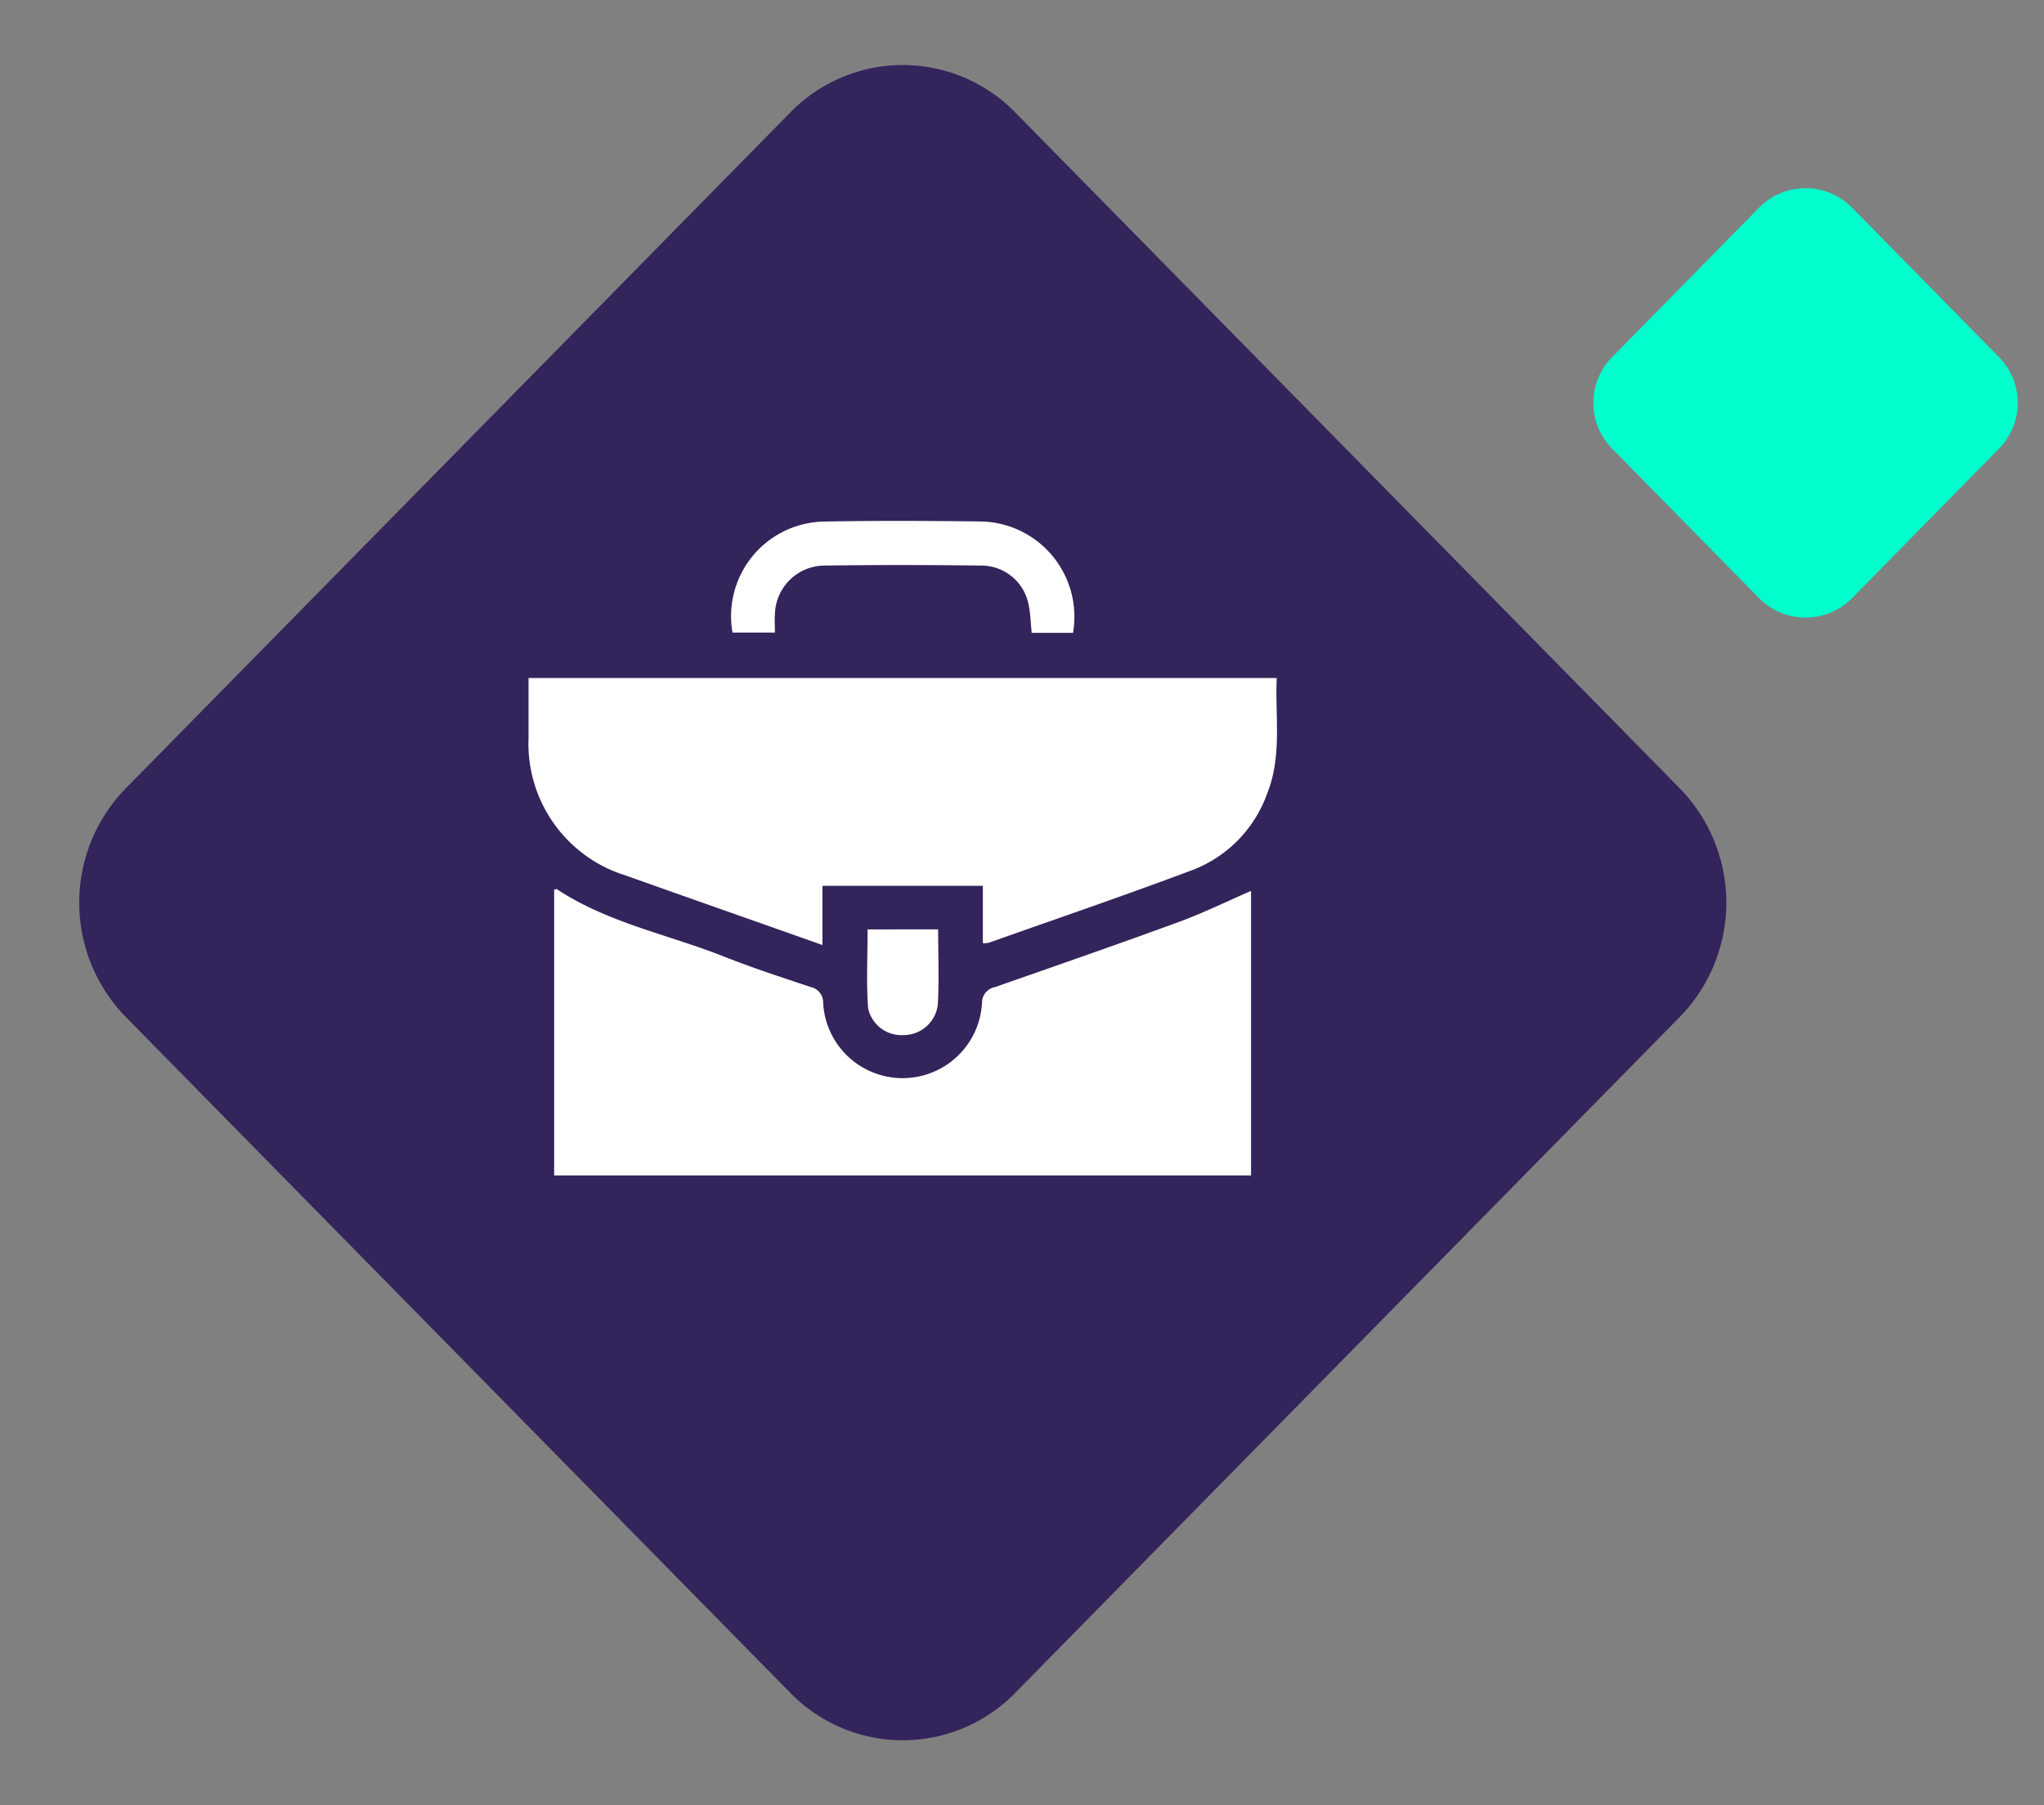
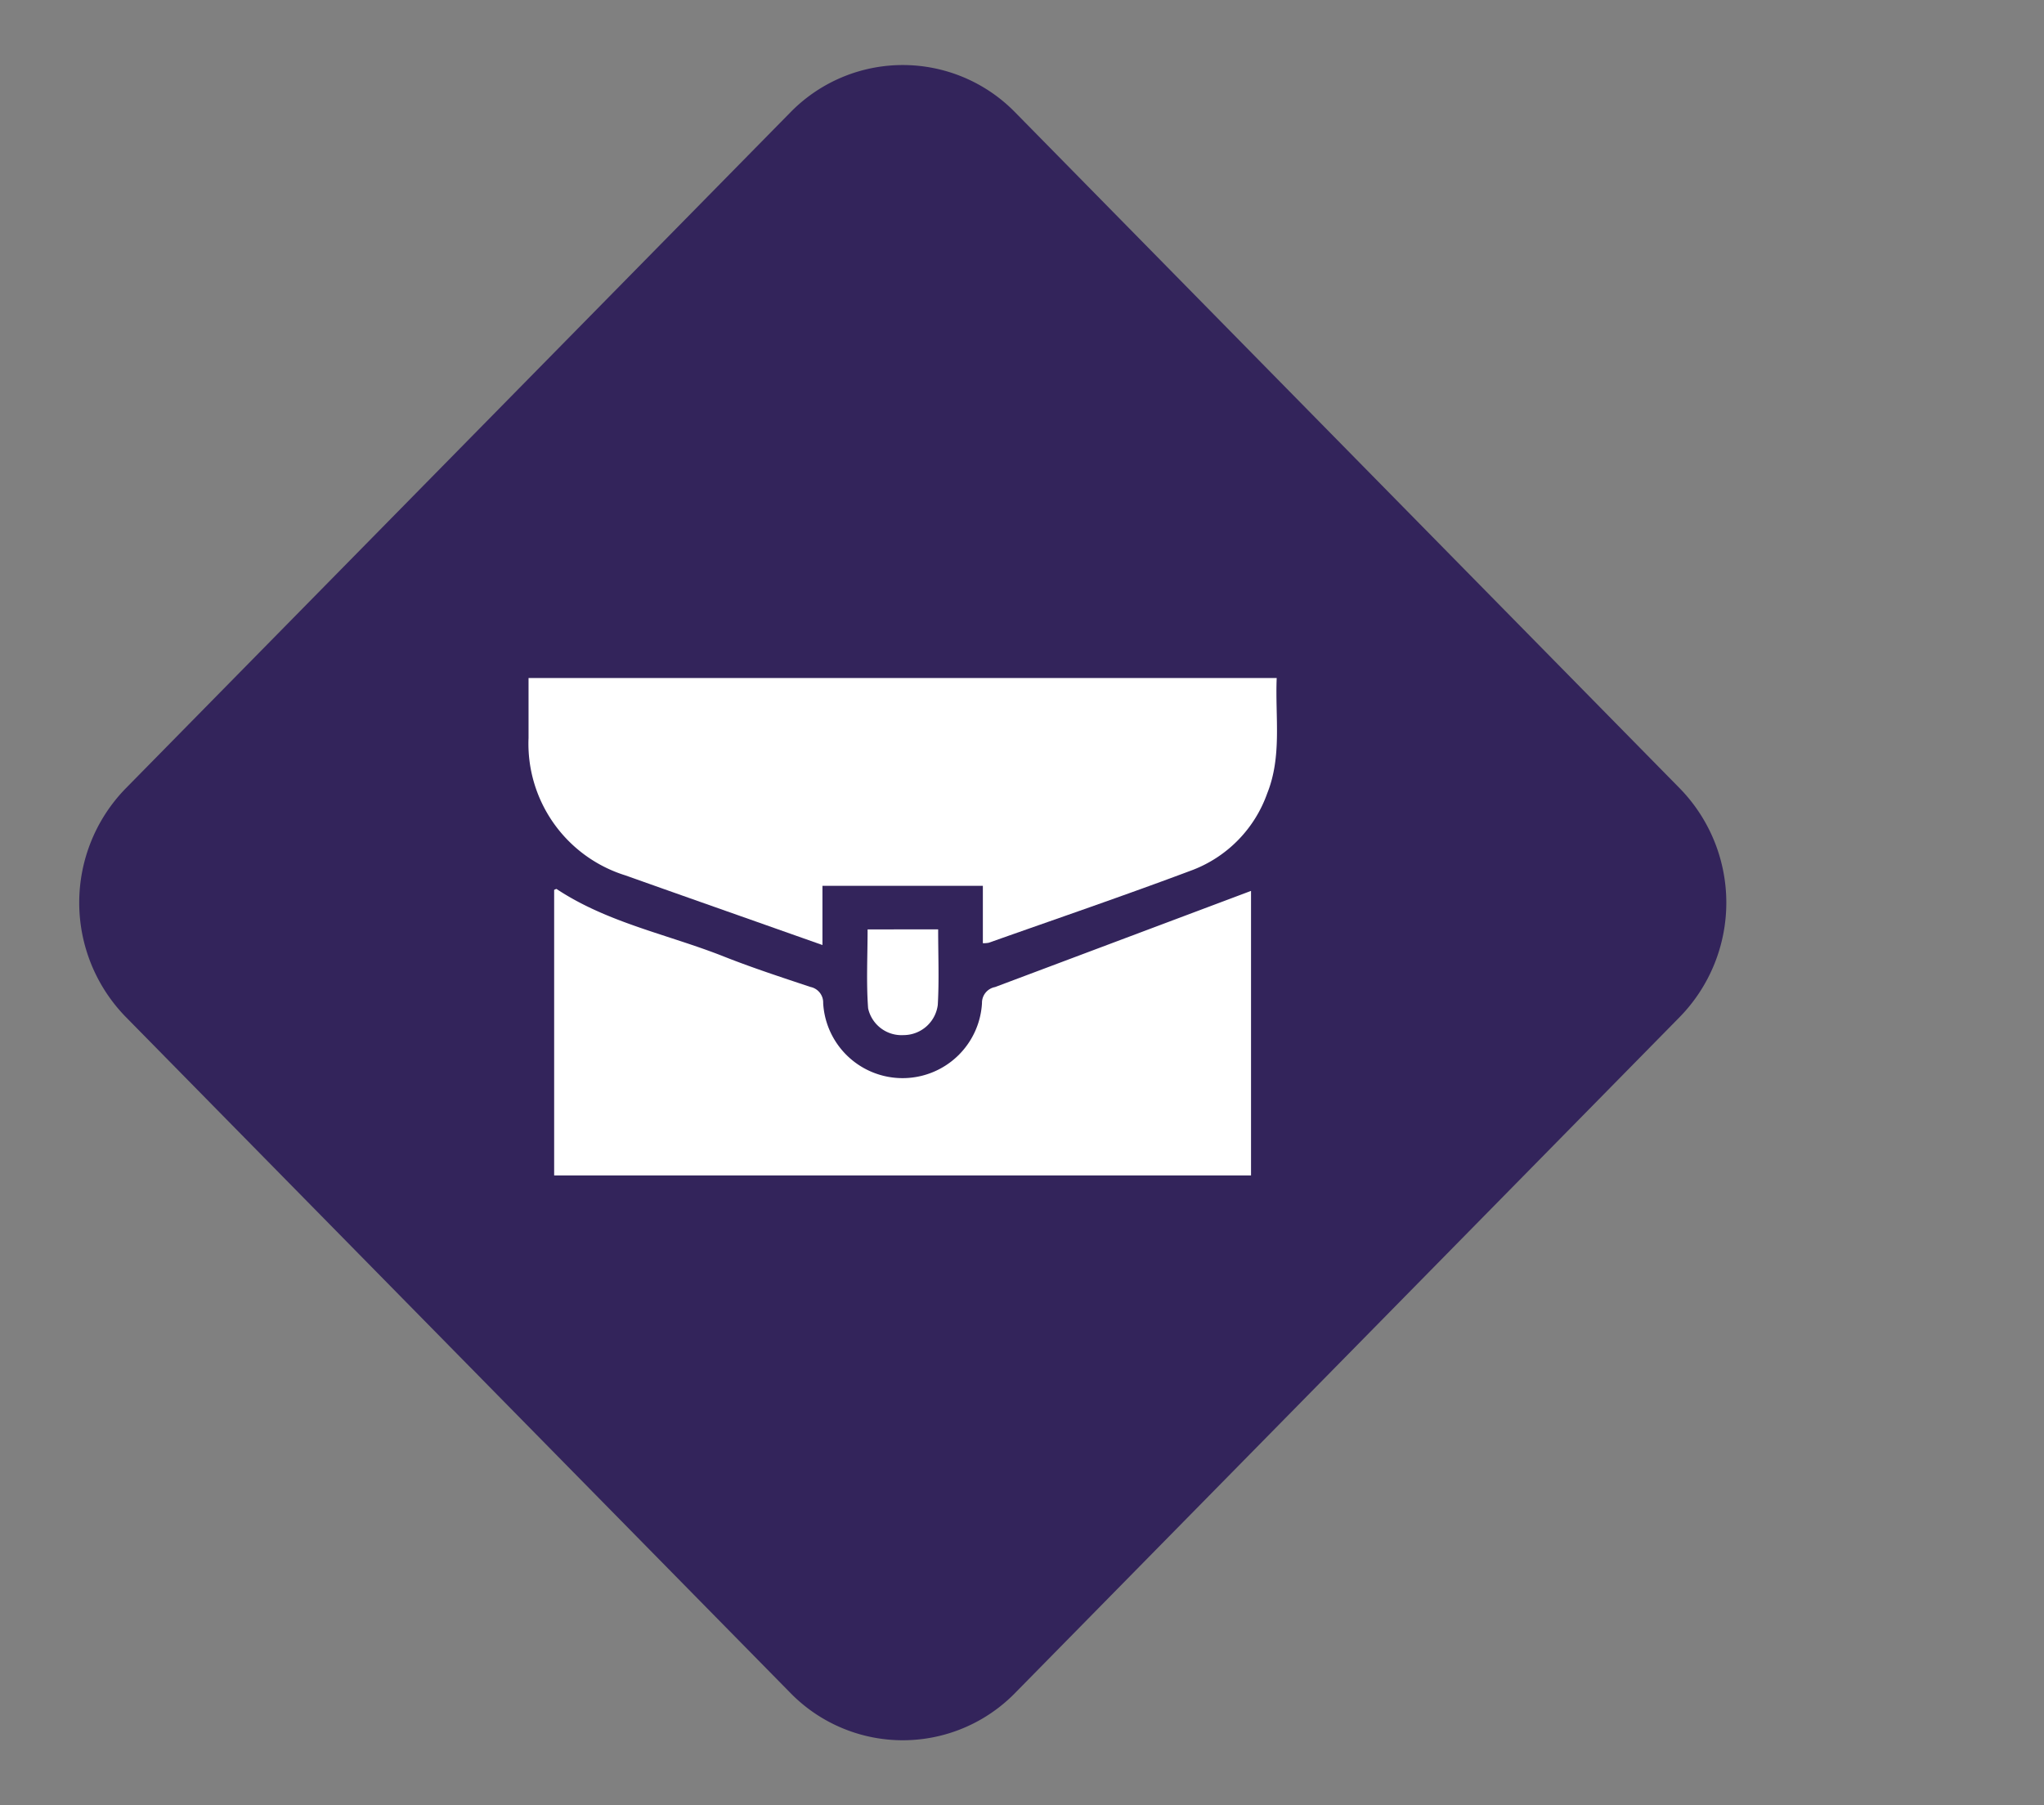
<svg xmlns="http://www.w3.org/2000/svg" id="Experience" width="93.95" height="82.99" viewBox="0 0 93.95 82.99">
  <rect x="0" y="0" width="93.95" height="82.99" fill="#808080" stroke="none" />
-   <path id="Polygon_5" data-name="Polygon 5" d="M8.821,2.176a3,3,0,0,1,4.279,0l6.753,6.87a3,3,0,0,1,0,4.206L13.1,20.122a3,3,0,0,1-4.279,0l-6.753-6.87a3,3,0,0,1,0-4.206Z" transform="translate(72.03 7.372)" fill="#0fc" />
  <g id="Group_351" data-name="Group 351" transform="translate(0 0)">
    <path id="Path_477" data-name="Path 477" d="M7.8.372,51.376,0a7.22,7.22,0,0,1,7.307,7.307L58.31,50.878a7.523,7.523,0,0,1-7.433,7.433l-43.571.372A7.22,7.22,0,0,1,0,51.376L.372,7.8A7.523,7.523,0,0,1,7.8.372Z" transform="translate(0 41.495) rotate(-45)" fill="#33245b" />
    <g id="Group_440" data-name="Group 440" transform="translate(24.294 23.946)">
      <path id="Path_530" data-name="Path 530" d="M728.047,53.826h34.388c-.076,1.793.251,3.584-.435,5.3a5.873,5.873,0,0,1-3.4,3.513c-3.113,1.17-6.262,2.245-9.4,3.357a1.367,1.367,0,0,1-.271.021V63.379h-7.373V66.1l-2.166-.765c-2.295-.811-4.591-1.617-6.884-2.434a6.341,6.341,0,0,1-4.459-6.322c0-.893,0-1.786,0-2.752" transform="translate(-728.047 -46.603)" fill="#fff" />
-       <path id="Path_531" data-name="Path 531" d="M768.831,126.183v13.081H736.8V126.135c.041-.014.095-.05.115-.037,2.349,1.556,5.115,2.084,7.682,3.1,1.307.518,2.648.955,3.981,1.4a.731.731,0,0,1,.587.746,3.656,3.656,0,0,0,7.3,0,.735.735,0,0,1,.6-.74c2.826-.987,5.654-1.969,8.465-3,1.12-.411,2.2-.941,3.3-1.421" transform="translate(-735.623 -109.174)" fill="#fff" />
-       <path id="Path_532" data-name="Path 532" d="M813.18,5.146h-1.9c-.047-.45-.055-.873-.14-1.28a2.212,2.212,0,0,0-2.124-1.813c-2.436-.03-4.873-.035-7.309,0A2.294,2.294,0,0,0,799.477,4.3c-.021.262,0,.527,0,.832h-1.95A4.35,4.35,0,0,1,801.679.031c2.391-.048,4.784-.035,7.175-.007a4.38,4.38,0,0,1,4.325,5.122" transform="translate(-788.153 0.001)" fill="#fff" />
+       <path id="Path_531" data-name="Path 531" d="M768.831,126.183v13.081H736.8V126.135c.041-.014.095-.05.115-.037,2.349,1.556,5.115,2.084,7.682,3.1,1.307.518,2.648.955,3.981,1.4a.731.731,0,0,1,.587.746,3.656,3.656,0,0,0,7.3,0,.735.735,0,0,1,.6-.74" transform="translate(-735.623 -109.174)" fill="#fff" />
      <path id="Path_533" data-name="Path 533" d="M847.273,139.936c0,1.2.049,2.34-.017,3.473a1.588,1.588,0,0,1-1.572,1.387,1.571,1.571,0,0,1-1.63-1.231c-.089-1.191-.024-2.394-.024-3.628Z" transform="translate(-828.446 -121.158)" fill="#fff" />
    </g>
  </g>
</svg>